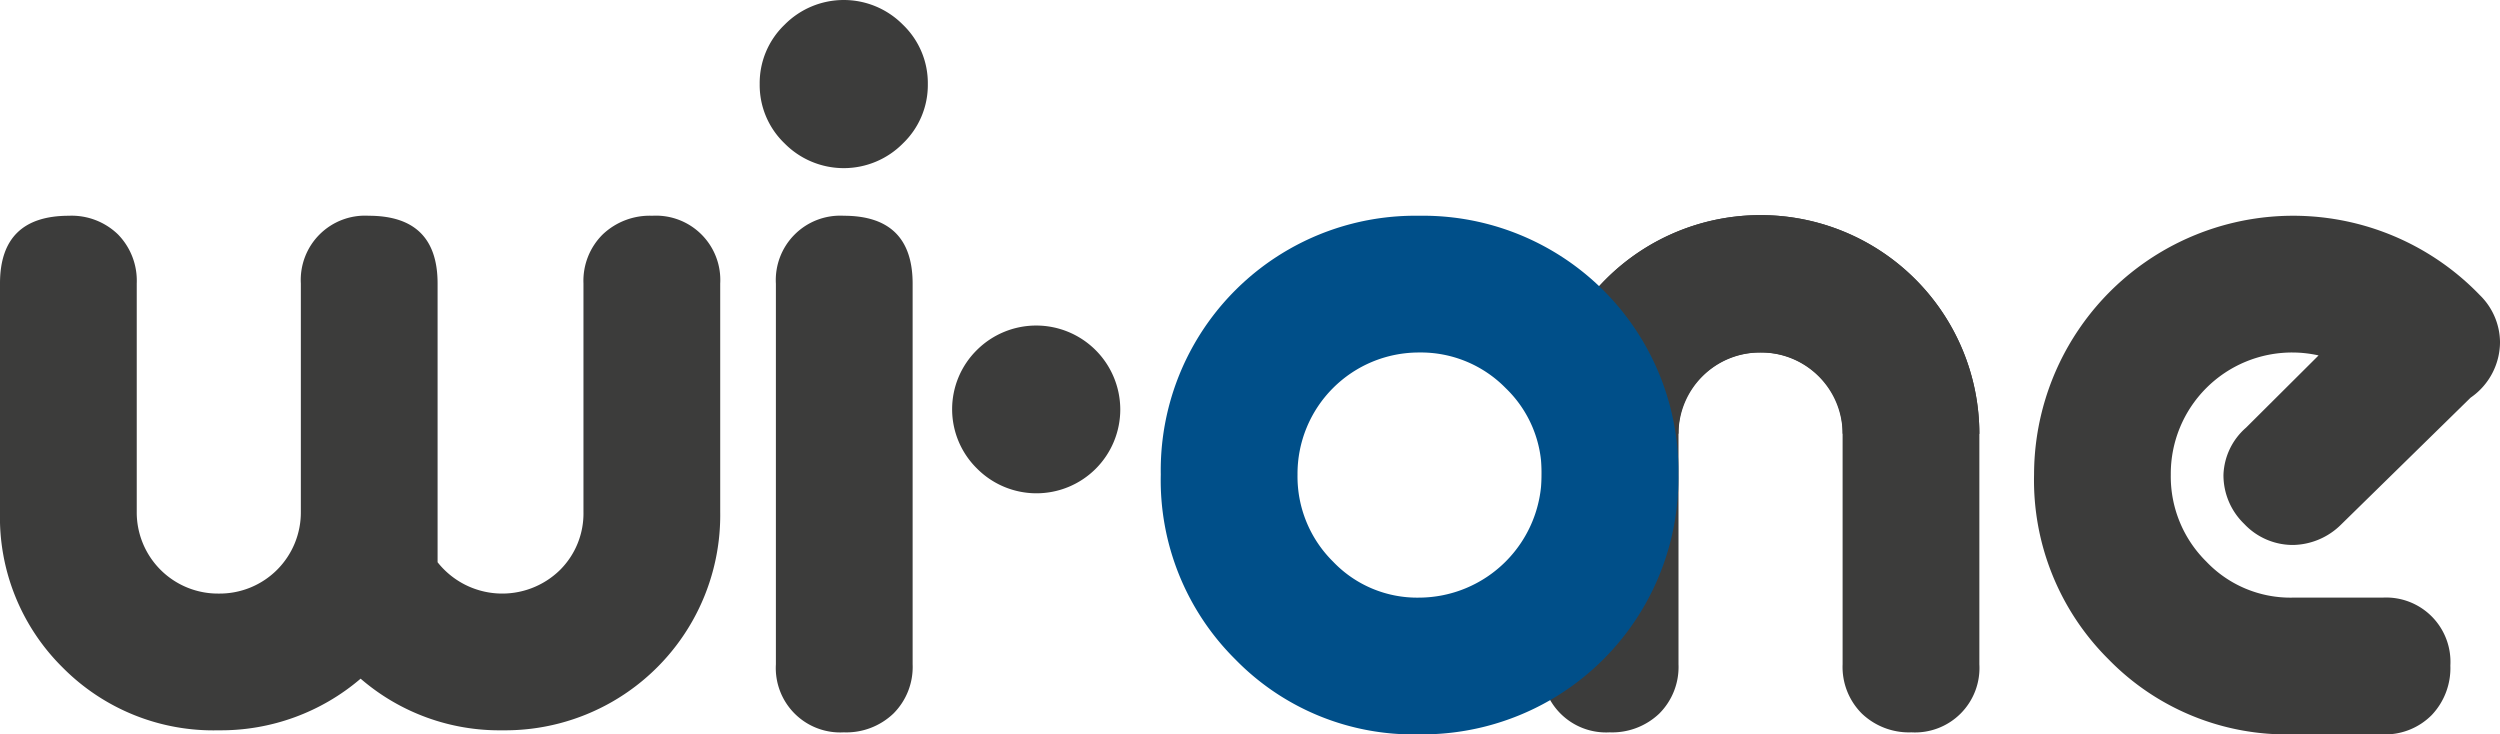
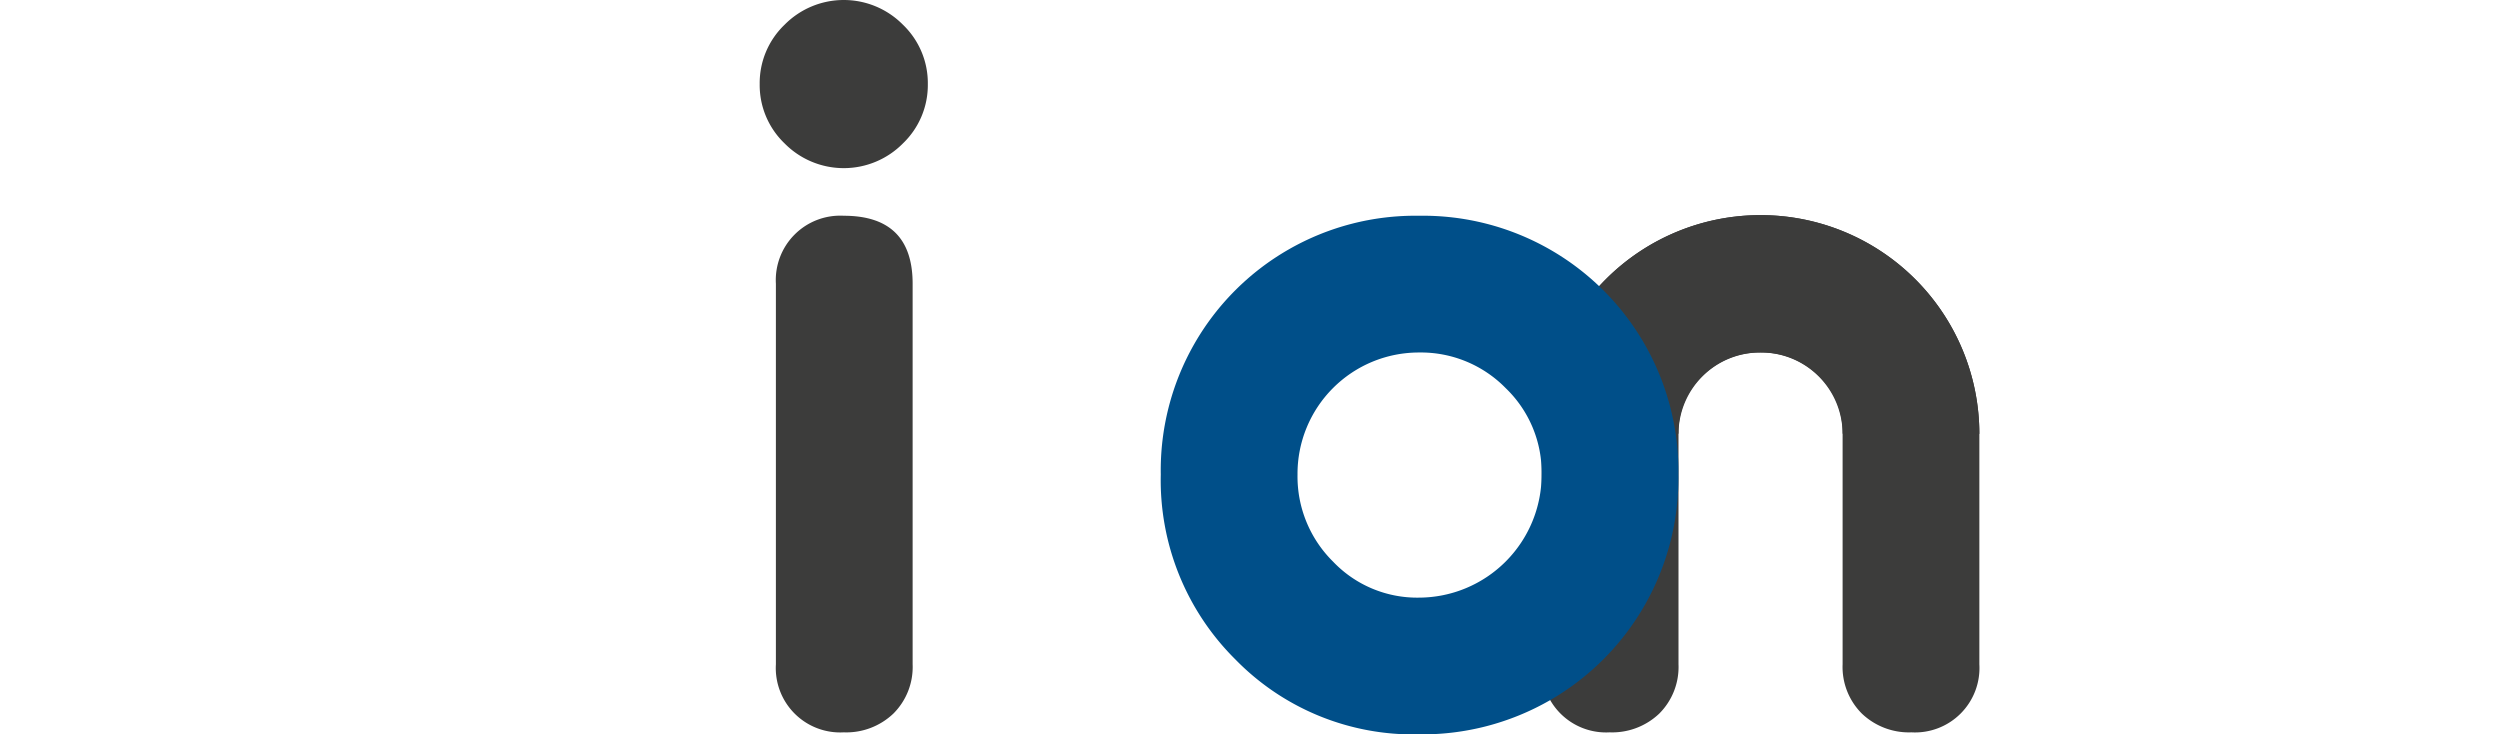
<svg xmlns="http://www.w3.org/2000/svg" width="95.416mm" height="28.028mm" viewBox="0 0 270.47 79.449">
  <title>Wi-One</title>
-   <path d="M47.342,60.828a8.92,8.92,0,0,0,13.261.82,8.634,8.634,0,0,0,2.521-6.284V30.665a7.06,7.06,0,0,1,2.081-5.301,7.384,7.384,0,0,1,5.369-2.022,6.955,6.955,0,0,1,7.344,7.329V55.386a23.275,23.275,0,0,1-23.562,23.624,22.958,22.958,0,0,1-15.341-5.587,23.241,23.241,0,0,1-15.343,5.587A22.936,22.936,0,0,1,6.794,72.232,22.846,22.846,0,0,1,0,55.386V30.671q0-7.327,7.452-7.329a7.204,7.204,0,0,1,5.316,2.022,7.162,7.162,0,0,1,2.026,5.301V55.364a8.784,8.784,0,0,0,8.877,8.853,8.782,8.782,0,0,0,8.877-8.853V30.665a6.951,6.951,0,0,1,7.342-7.323q7.451,0,7.452,7.323V60.828Z" style="fill:#3c3c3b" />
  <path d="M97.696,2.684a8.758,8.758,0,0,1,2.684,6.411,8.751,8.751,0,0,1-2.684,6.411,8.999,8.999,0,0,1-12.822,0A8.74,8.74,0,0,1,82.189,9.095,8.746,8.746,0,0,1,84.874,2.684,8.998,8.998,0,0,1,97.696,2.684Zm1.04,28.013q0-7.355-7.451-7.355a6.968,6.968,0,0,0-7.343,7.355V71.876a6.966,6.966,0,0,0,7.343,7.355,7.381,7.381,0,0,0,5.369-2.031,7.111,7.111,0,0,0,2.082-5.324V30.697Z" style="fill:#3c3c3b" />
-   <path d="M105.693,50.684a8.997,8.997,0,0,1,0-12.821,9.096,9.096,0,0,1,15.507,6.412A9.067,9.067,0,0,1,105.693,50.684Z" style="fill:#3c3c3b" />
  <path d="M199.348,46.918a8.832,8.832,0,0,0-8.822-8.782,8.737,8.737,0,0,0-6.341,2.526,8.399,8.399,0,0,0-2.591,6.266V71.869a7.118,7.118,0,0,1-2.08,5.331,7.39,7.39,0,0,1-5.371,2.031,6.965,6.965,0,0,1-7.342-7.355V46.949a23.671,23.671,0,1,1,47.342-.009" style="fill:#3c3c3b" />
  <path d="M166.801,46.94a23.671,23.671,0,1,1,47.342.009V71.876a6.969,6.969,0,0,1-7.345,7.355,7.375,7.375,0,0,1-5.368-2.031,7.119,7.119,0,0,1-2.082-5.331V46.928a8.41,8.41,0,0,0-2.591-6.266,8.74,8.74,0,0,0-6.341-2.526,8.831,8.831,0,0,0-8.822,8.782" style="fill:#3c3c3b" />
-   <path d="M267.29,43.022l-14.026,13.742a7.55,7.55,0,0,1-5.152,2.194,7.218,7.218,0,0,1-5.314-2.276,7.325,7.325,0,0,1-2.246-5.314,7.087,7.087,0,0,1,2.439-5.097l7.851-7.818a13.109,13.109,0,0,0-2.848-.317,13.122,13.122,0,0,0-13.141,13.206,12.939,12.939,0,0,0,3.837,9.408,12.556,12.556,0,0,0,9.316,3.906h9.752a6.958,6.958,0,0,1,7.342,7.342,7.381,7.381,0,0,1-2.026,5.371,7.093,7.093,0,0,1-5.315,2.08h-9.752a26.901,26.901,0,0,1-19.893-8.124,27.29,27.29,0,0,1-8.053-19.983,28.035,28.035,0,0,1,48.216-19.425,7.209,7.209,0,0,1,2.194,5.058A7.327,7.327,0,0,1,267.29,43.022Z" style="fill:#3c3c3b" />
  <path d="M153.525,23.342a27.633,27.633,0,0,1,28.057,28,27.723,27.723,0,0,1-28.057,28.107,26.898,26.898,0,0,1-19.889-8.124A27.288,27.288,0,0,1,125.582,51.342,27.539,27.539,0,0,1,153.525,23.342Zm0,14.794A13.125,13.125,0,0,0,140.376,51.342a12.945,12.945,0,0,0,3.835,9.408,12.566,12.566,0,0,0,9.315,3.906,13.31,13.31,0,0,0,13.262-13.314,12.67,12.67,0,0,0-3.891-9.353A12.835,12.835,0,0,0,153.525,38.136Z" style="fill:#004f89" />
</svg>